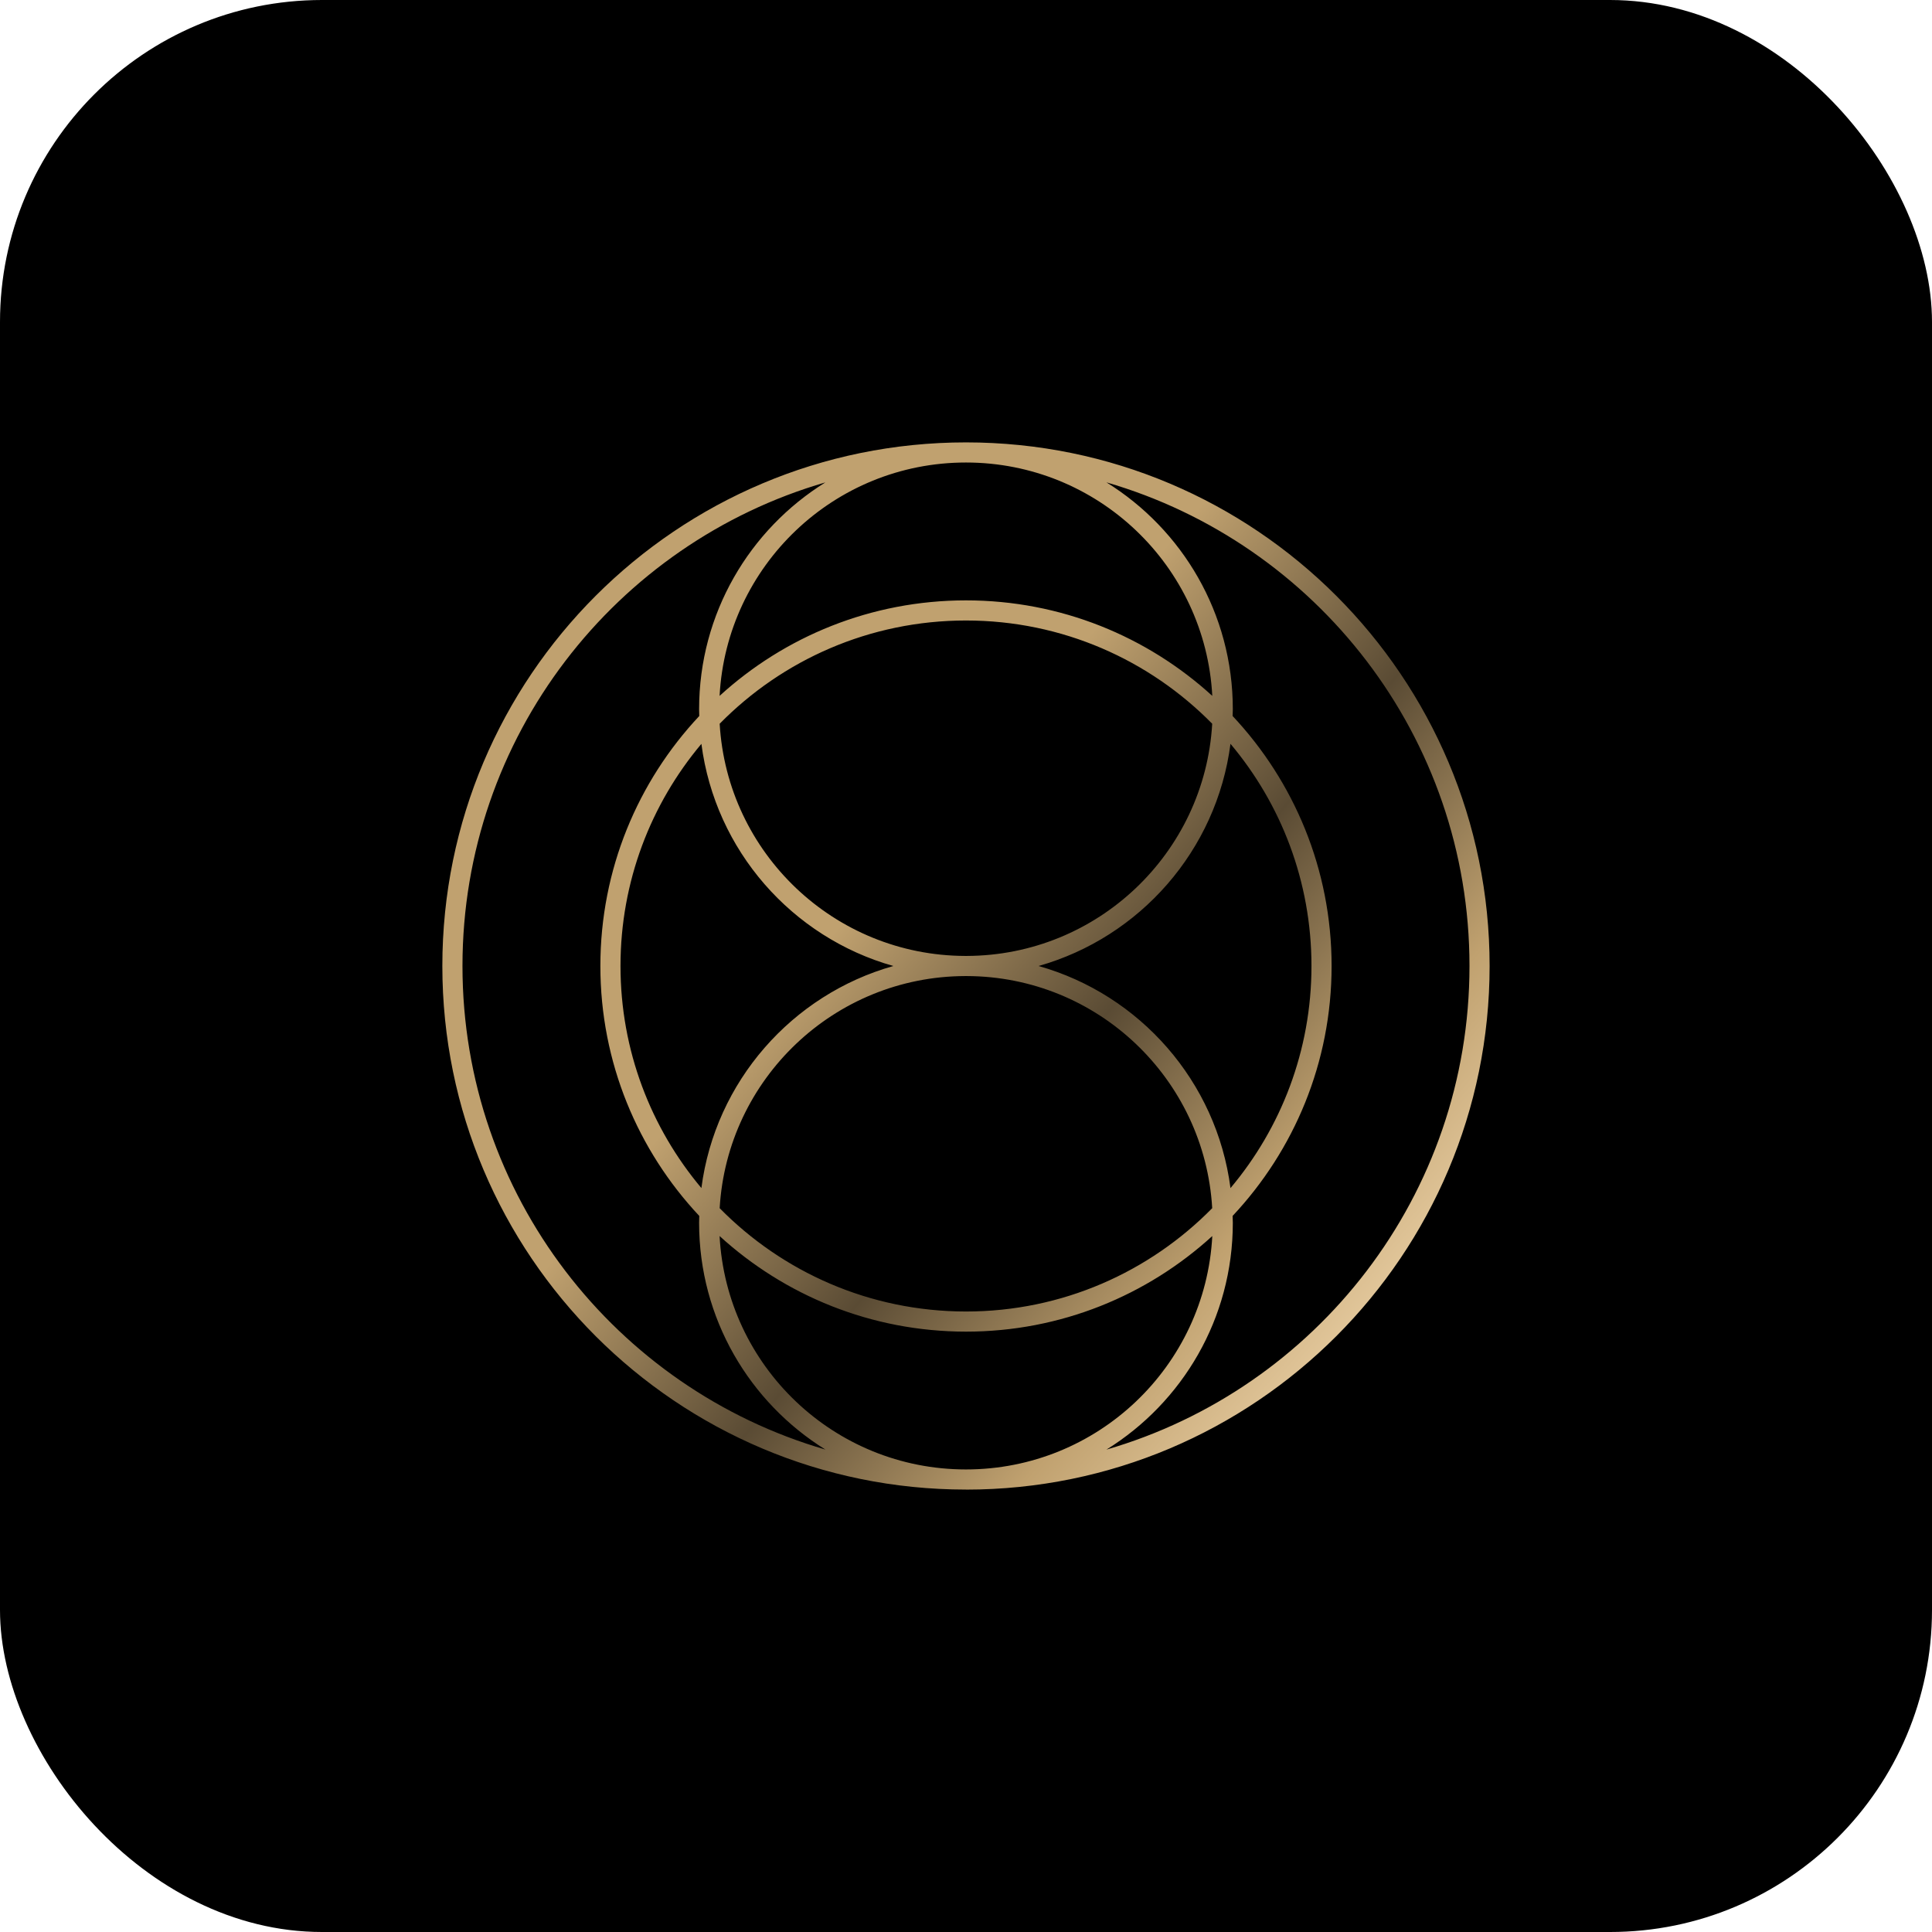
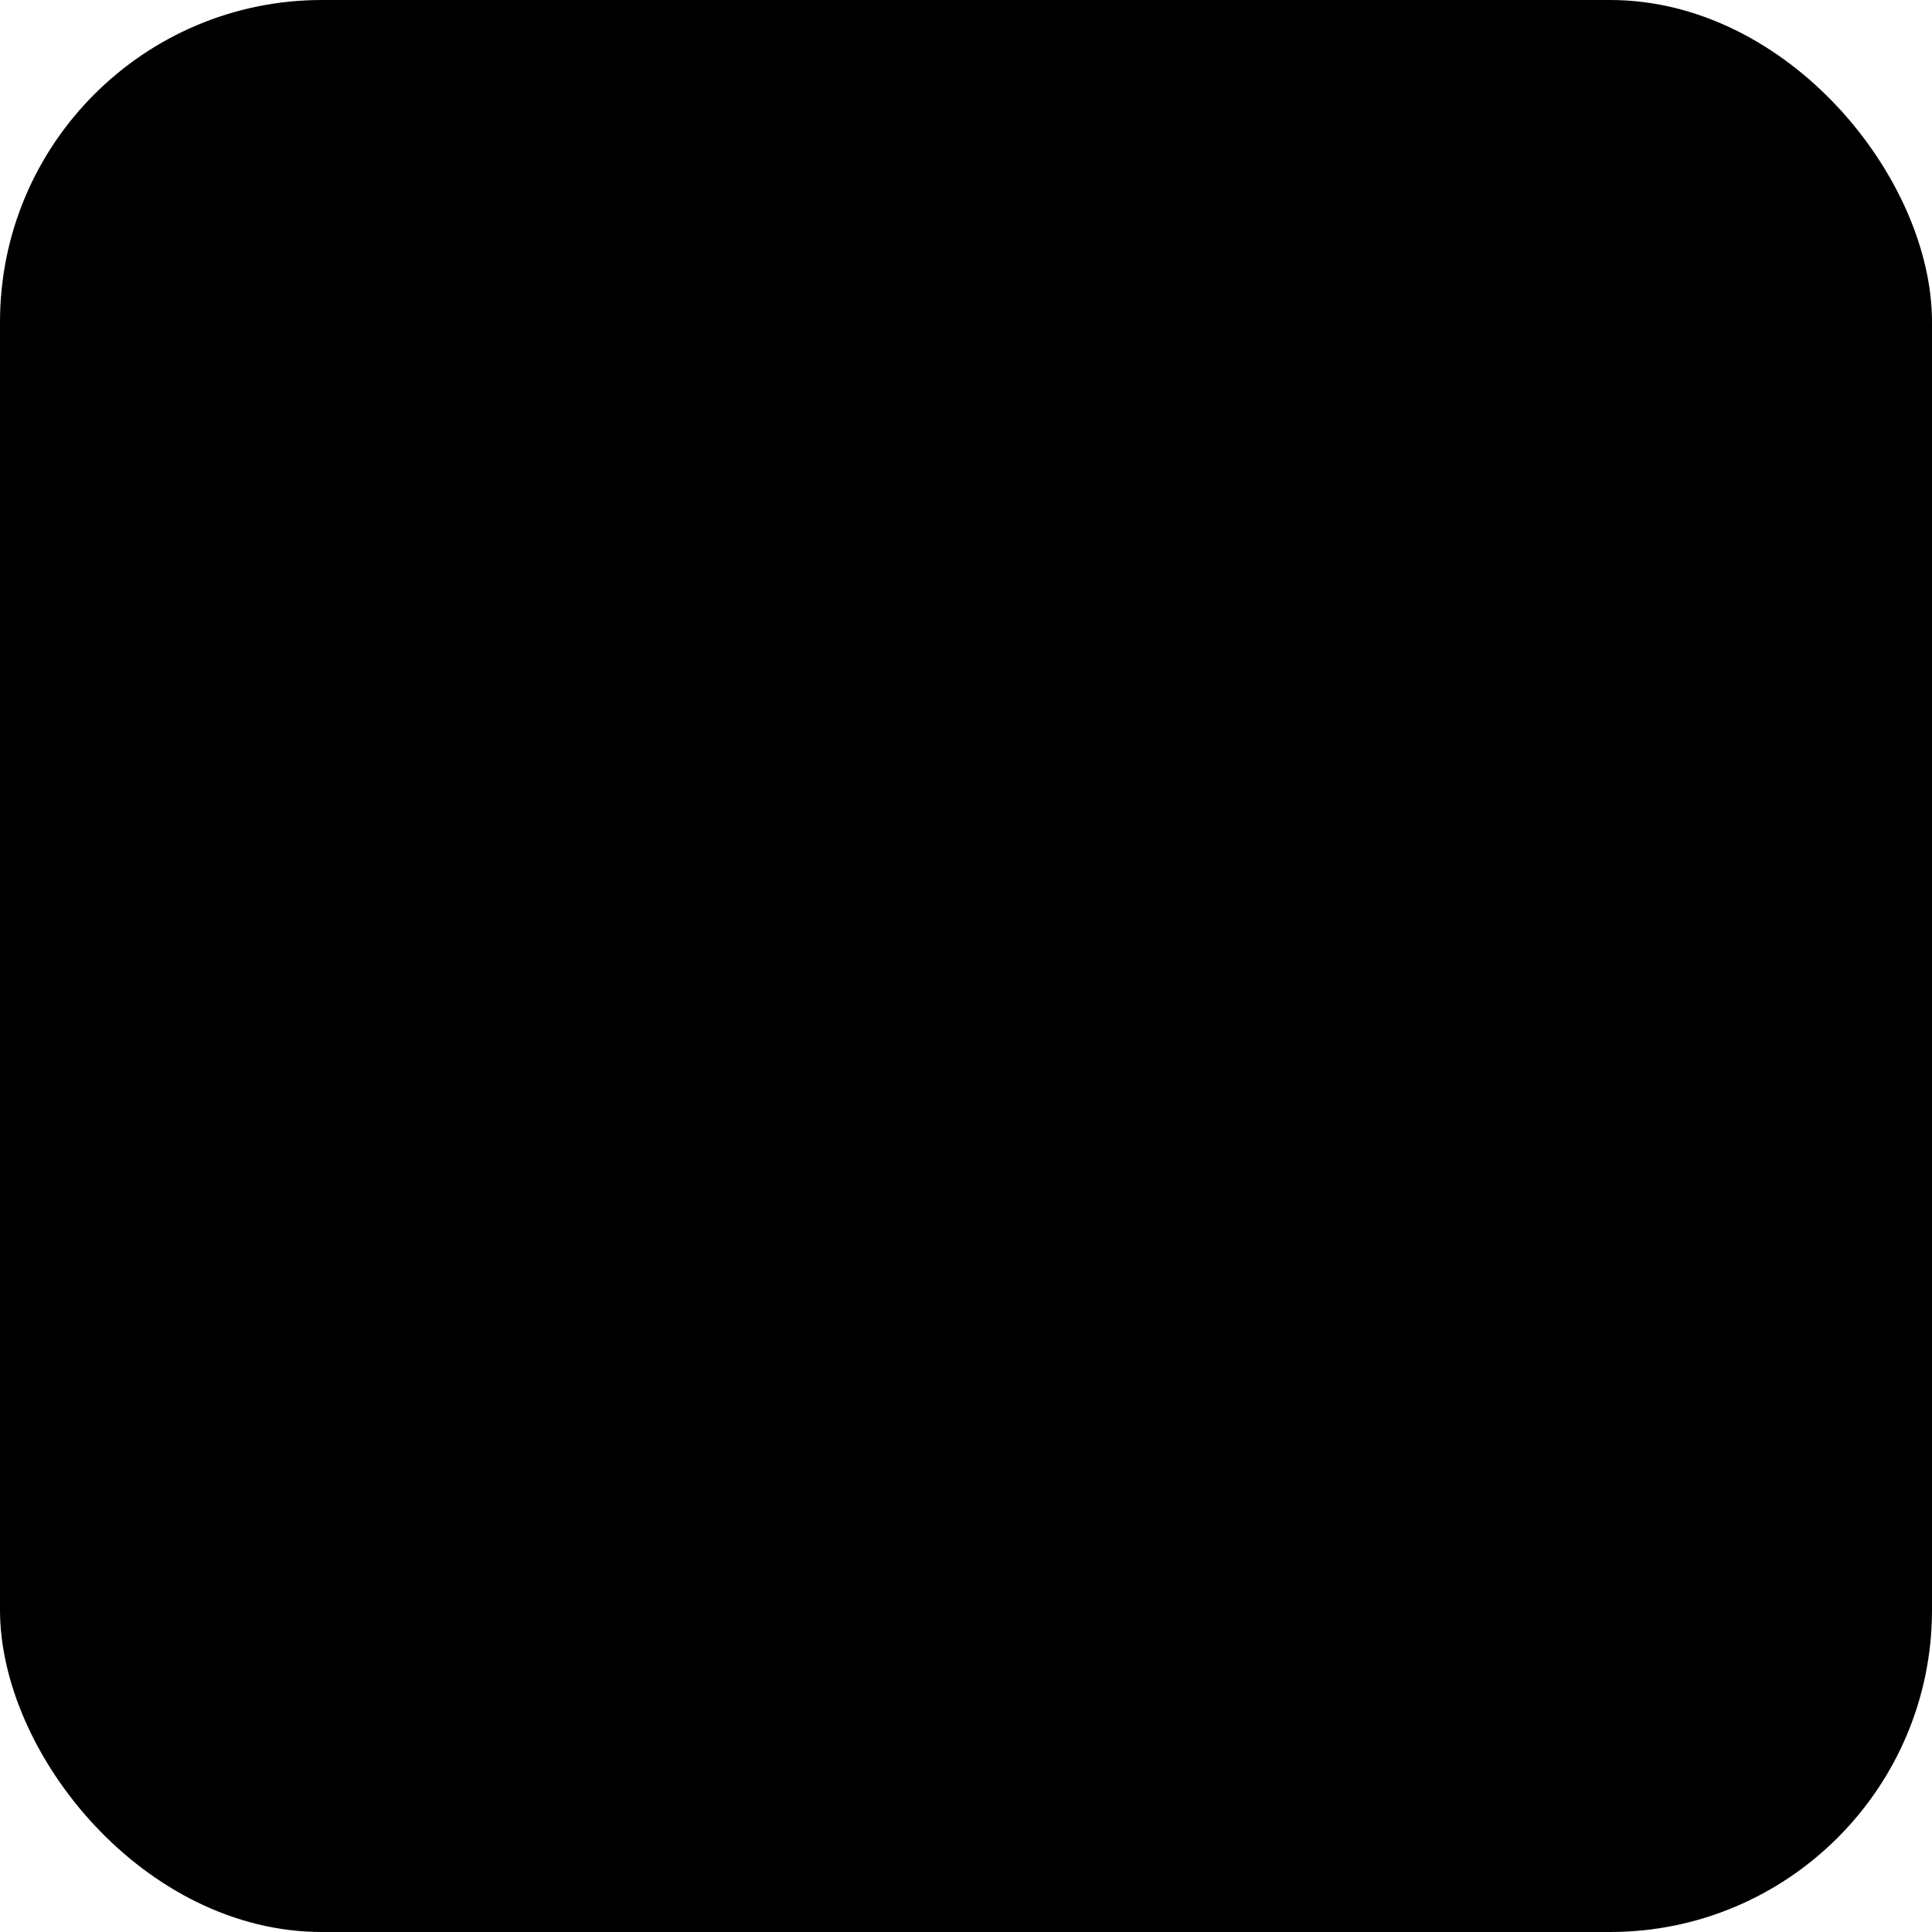
<svg xmlns="http://www.w3.org/2000/svg" width="48" height="48" viewBox="0 0 48 48" fill="none">
  <rect width="48" height="48" rx="8" fill="black" />
-   <path d="M24 10.991C31.185 10.991 37.009 16.816 37.009 24C37.008 31.185 31.184 37.009 24 37.009L23.999 37.008V37.009L23.997 37.008C16.814 37.007 10.991 31.184 10.99 24C10.99 16.816 16.815 10.991 24 10.991ZM30.119 30.709C28.504 32.183 26.357 33.084 23.999 33.084C21.641 33.083 19.493 32.183 17.878 30.709C18.049 33.941 20.723 36.507 23.997 36.508H23.999C27.273 36.508 29.948 33.941 30.119 30.709ZM27.489 11.984C29.373 13.153 30.629 15.24 30.629 17.621C30.629 17.677 30.625 17.733 30.624 17.789C32.148 19.413 33.083 21.597 33.083 24C33.083 26.402 32.148 28.585 30.624 30.209C30.625 30.266 30.629 30.323 30.629 30.379C30.629 32.76 29.373 34.846 27.489 36.015C32.7 34.505 36.508 29.698 36.509 24C36.509 18.303 32.7 13.495 27.489 11.984ZM20.506 11.985C15.297 13.497 11.49 18.305 11.49 24C11.491 29.696 15.298 34.502 20.507 36.014C18.624 34.845 17.369 32.759 17.369 30.379C17.369 30.323 17.372 30.266 17.373 30.209C15.85 28.585 14.916 26.402 14.916 24C14.916 21.597 15.85 19.413 17.373 17.789C17.372 17.733 17.369 17.677 17.369 17.621C17.369 15.241 18.623 13.155 20.506 11.985ZM23.999 24.25C23.992 24.25 23.986 24.25 23.98 24.25C20.725 24.26 18.067 26.807 17.88 30.017C19.437 31.6 21.603 32.583 23.999 32.584C26.395 32.584 28.56 31.6 30.117 30.017C29.93 26.807 27.273 24.259 24.018 24.25C24.011 24.25 24.005 24.25 23.999 24.25ZM30.571 18.48C30.228 21.131 28.319 23.289 25.802 24C28.319 24.709 30.227 26.867 30.571 29.518C31.826 28.026 32.583 26.101 32.583 24C32.583 21.897 31.826 19.972 30.571 18.48ZM17.426 18.481C16.172 19.973 15.416 21.898 15.416 24C15.416 26.101 16.172 28.025 17.426 29.517C17.77 26.867 19.679 24.71 22.195 24C19.678 23.289 17.77 21.132 17.426 18.481ZM23.999 15.416C21.603 15.417 19.437 16.398 17.88 17.981C18.066 21.192 20.725 23.74 23.98 23.75H24.017C27.273 23.74 29.931 21.192 30.117 17.981C28.56 16.398 26.395 15.416 23.999 15.416ZM23.998 11.491C20.724 11.491 18.05 14.058 17.878 17.289C19.492 15.815 21.641 14.917 23.999 14.916C26.357 14.916 28.504 15.815 30.119 17.289C29.947 14.057 27.273 11.491 23.999 11.491H23.998Z" fill="url(#paint0_linear_4129_3913)" />
  <defs>
    <linearGradient id="paint0_linear_4129_3913" x1="22.033" y1="10.982" x2="40.581" y2="26.914" gradientUnits="userSpaceOnUse">
      <stop offset="0.284" stop-color="#C0A16F" />
      <stop offset="0.548" stop-color="#5A4B34" />
      <stop offset="0.793" stop-color="#C0A16F" />
      <stop offset="1" stop-color="#EED4AA" />
    </linearGradient>
  </defs>
</svg>